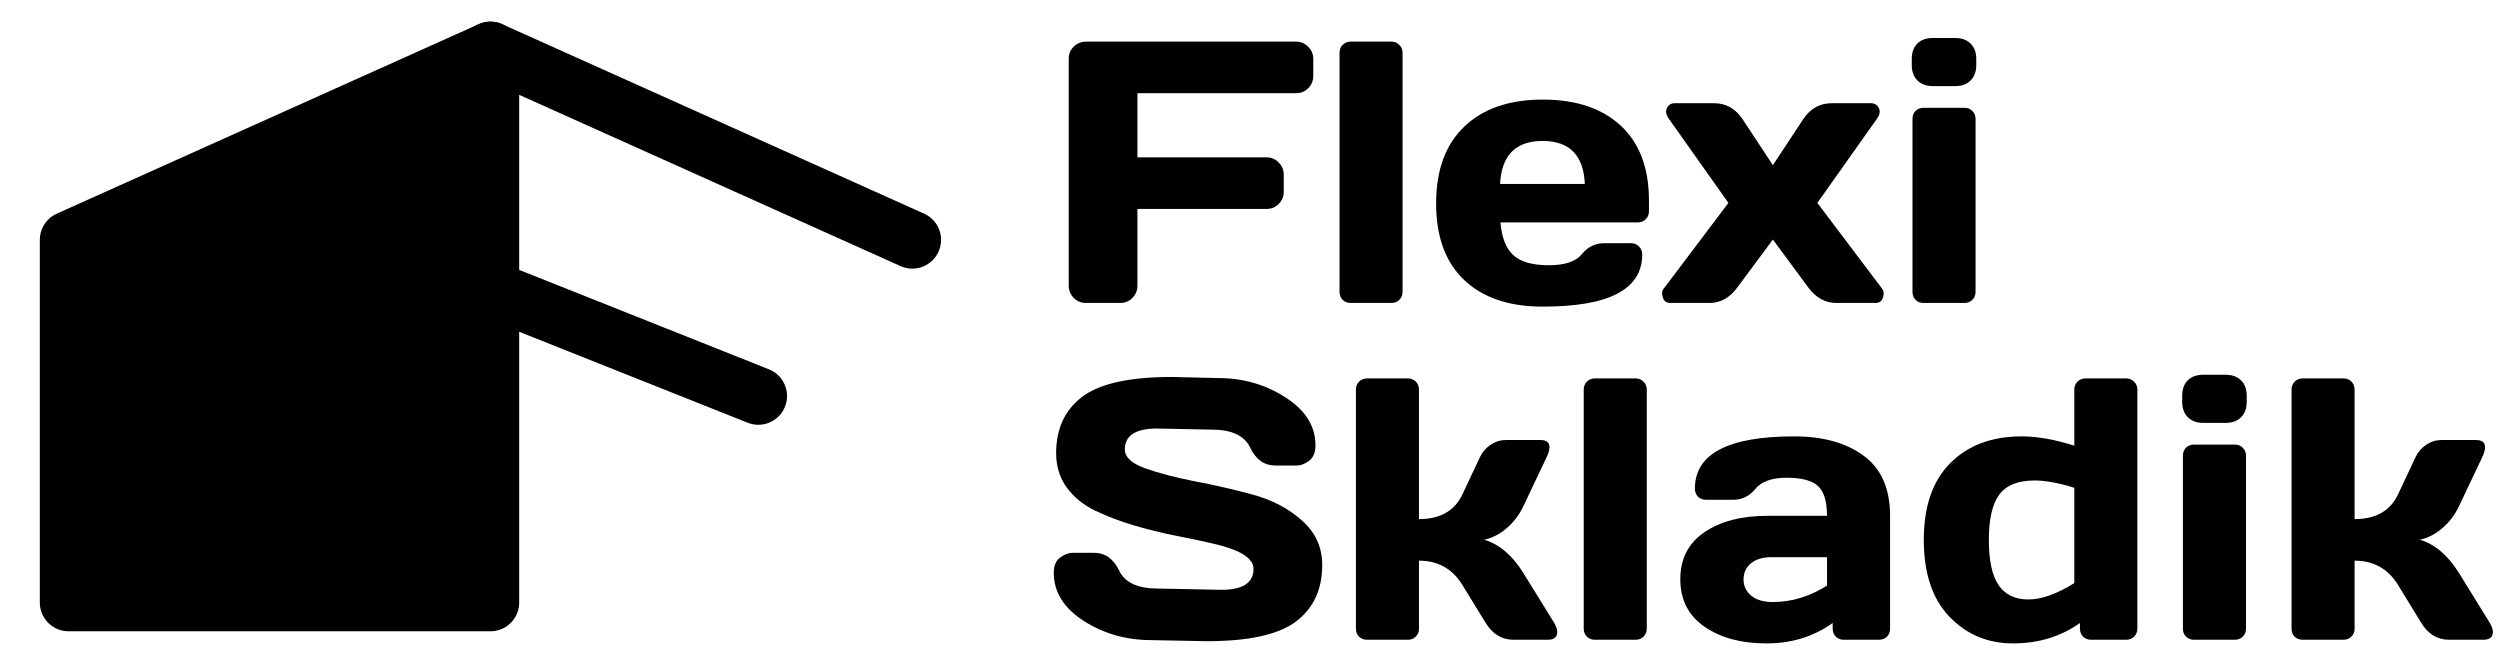
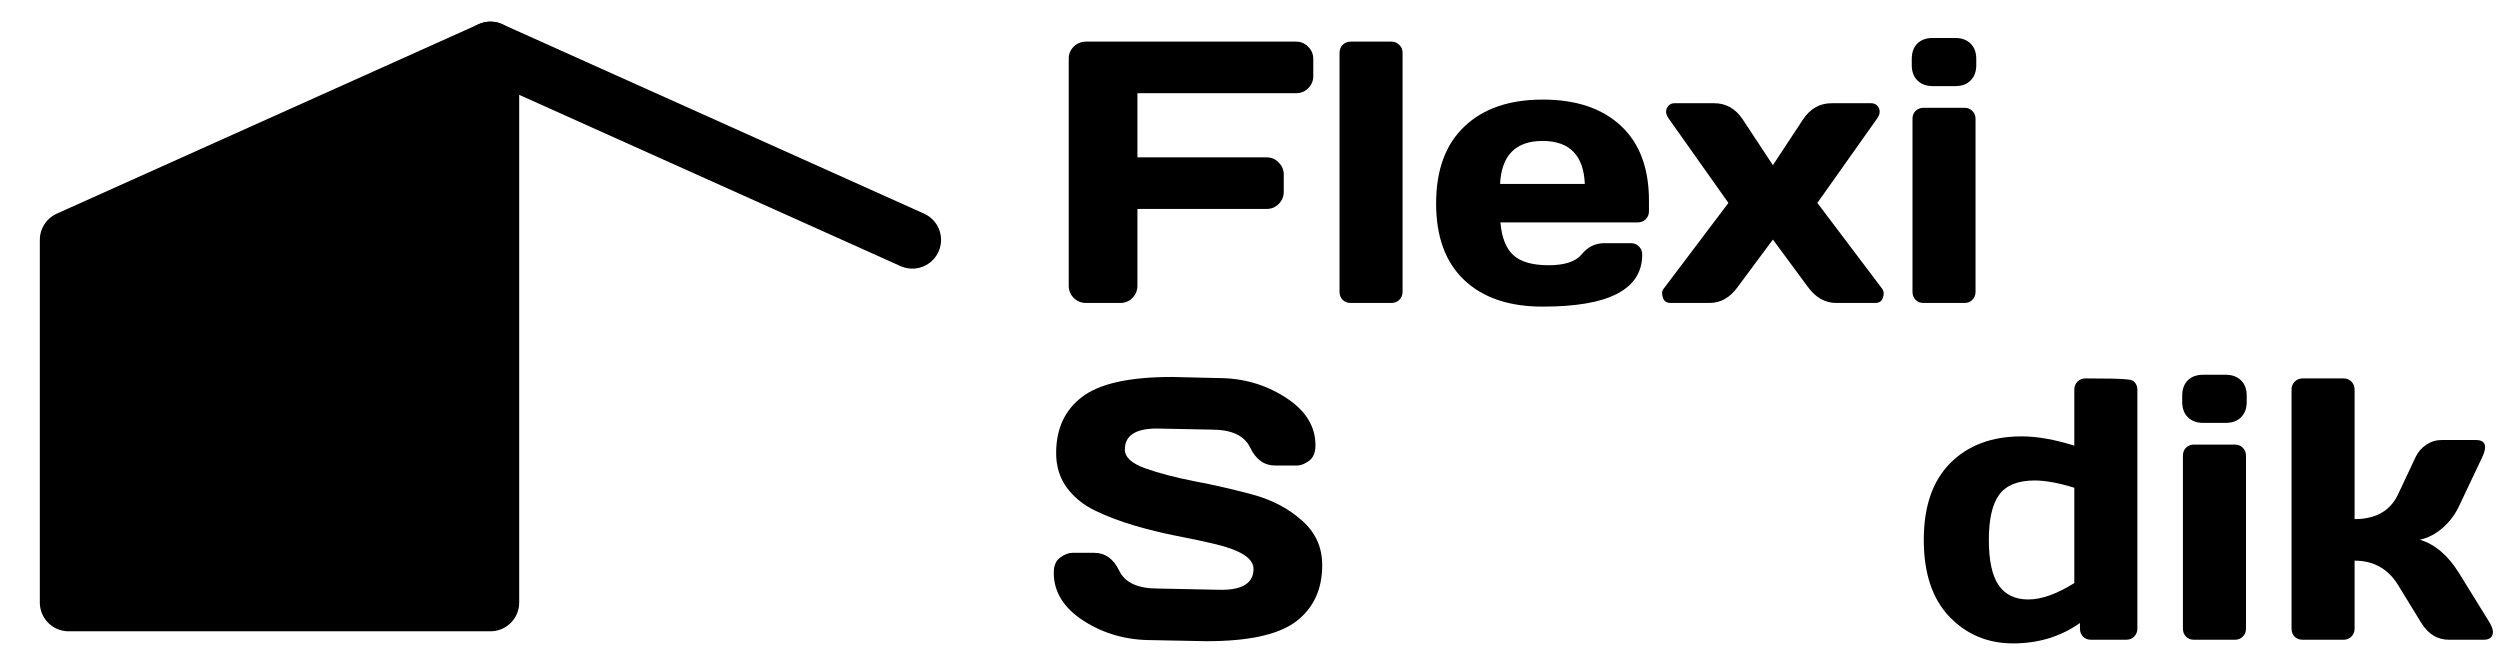
<svg xmlns="http://www.w3.org/2000/svg" width="193" height="51" viewBox="0 0 193 51" fill="none">
  <path d="M192.454 48.77C192.454 49.182 192.21 49.389 191.722 49.389H189.063C188.162 49.389 187.445 48.948 186.91 48.066L185.124 45.154C184.354 43.907 183.238 43.283 181.775 43.283V48.531C181.775 48.784 181.691 48.99 181.522 49.15C181.362 49.309 181.161 49.389 180.917 49.389H177.766C177.512 49.389 177.306 49.309 177.146 49.15C176.987 48.99 176.907 48.784 176.907 48.531V30.086C176.907 29.833 176.987 29.627 177.146 29.467C177.315 29.298 177.522 29.214 177.766 29.214H180.917C181.17 29.214 181.377 29.298 181.536 29.467C181.695 29.627 181.775 29.833 181.775 30.086V40.075C183.407 40.075 184.523 39.442 185.124 38.176L186.474 35.306C186.662 34.902 186.938 34.579 187.304 34.335C187.67 34.091 188.064 33.969 188.486 33.969H191.145C191.614 33.969 191.849 34.152 191.849 34.518C191.849 34.724 191.774 34.987 191.623 35.306L189.809 39.133C189.499 39.77 189.077 40.319 188.542 40.779C188.008 41.238 187.431 41.534 186.812 41.665C187.966 42.012 188.964 42.856 189.809 44.197L192.2 48.066C192.36 48.338 192.444 48.573 192.454 48.77Z" fill="#1E1E1E" style="fill:#1E1E1E;fill:color(display-p3 0.118 0.118 0.118);fill-opacity:1;" />
  <path d="M168.466 31.029V30.55C168.466 30.053 168.607 29.659 168.888 29.369C169.179 29.078 169.577 28.932 170.084 28.932H171.828C172.326 28.932 172.719 29.078 173.01 29.369C173.301 29.65 173.446 30.044 173.446 30.55V31.029C173.446 31.526 173.301 31.92 173.01 32.21C172.729 32.501 172.335 32.647 171.828 32.647H170.084C169.587 32.647 169.193 32.501 168.902 32.21C168.611 31.92 168.466 31.526 168.466 31.029ZM168.522 48.53V35.179C168.522 34.926 168.602 34.719 168.761 34.56C168.93 34.401 169.137 34.321 169.38 34.321H172.532C172.785 34.321 172.991 34.405 173.151 34.574C173.31 34.733 173.39 34.935 173.39 35.179V48.53C173.39 48.784 173.306 48.99 173.137 49.149C172.977 49.309 172.776 49.389 172.532 49.389H169.38C169.127 49.389 168.921 49.309 168.761 49.149C168.602 48.99 168.522 48.784 168.522 48.53Z" fill="#1E1E1E" style="fill:#1E1E1E;fill:color(display-p3 0.118 0.118 0.118);fill-opacity:1;" />
-   <path d="M155.41 49.67C153.45 49.67 151.808 48.981 150.486 47.602C149.173 46.223 148.516 44.249 148.516 41.679C148.516 39.1 149.196 37.125 150.556 35.756C151.926 34.377 153.764 33.688 156.071 33.688C157.262 33.688 158.618 33.927 160.137 34.405V30.086C160.137 29.833 160.217 29.627 160.376 29.467C160.545 29.298 160.751 29.214 160.995 29.214H164.133C164.386 29.214 164.592 29.298 164.752 29.467C164.921 29.627 165.005 29.833 165.005 30.086V48.531C165.005 48.774 164.921 48.981 164.752 49.15C164.592 49.309 164.386 49.389 164.133 49.389H161.431C161.178 49.389 160.972 49.309 160.812 49.15C160.653 48.981 160.573 48.774 160.573 48.531V48.094C159.091 49.145 157.37 49.67 155.41 49.67ZM157.084 37.093C155.79 37.093 154.875 37.458 154.341 38.19C153.806 38.912 153.539 40.075 153.539 41.679C153.539 43.283 153.792 44.45 154.299 45.182C154.805 45.914 155.565 46.279 156.578 46.279C157.6 46.279 158.787 45.857 160.137 45.013V37.655C158.927 37.28 157.91 37.093 157.084 37.093Z" fill="#1E1E1E" style="fill:#1E1E1E;fill:color(display-p3 0.118 0.118 0.118);fill-opacity:1;" />
-   <path d="M131.577 48.376C130.339 47.513 129.72 46.294 129.72 44.718C129.72 43.142 130.339 41.932 131.577 41.088C132.825 40.244 134.429 39.822 136.389 39.822H141.046C141.046 38.724 140.816 37.96 140.356 37.529C139.897 37.097 139.09 36.881 137.936 36.881C136.792 36.881 135.985 37.167 135.516 37.74C135.057 38.302 134.489 38.584 133.814 38.584H131.718C131.465 38.584 131.254 38.504 131.085 38.345C130.925 38.176 130.846 37.969 130.846 37.725C130.846 35.034 133.401 33.688 138.513 33.688C140.745 33.688 142.537 34.19 143.888 35.193C145.238 36.187 145.913 37.73 145.913 39.822V48.531C145.913 48.784 145.834 48.99 145.674 49.15C145.515 49.309 145.308 49.389 145.055 49.389H142.34C142.087 49.389 141.88 49.309 141.721 49.15C141.561 48.981 141.482 48.774 141.482 48.531V48.094C140 49.154 138.288 49.679 136.347 49.67C134.414 49.67 132.825 49.239 131.577 48.376ZM136.726 43.016C136.07 43.016 135.549 43.175 135.165 43.494C134.79 43.813 134.602 44.225 134.602 44.732C134.602 45.238 134.799 45.656 135.193 45.984C135.587 46.312 136.145 46.476 136.867 46.476C138.312 46.476 139.704 46.054 141.046 45.21V43.016H136.726Z" fill="#1E1E1E" style="fill:#1E1E1E;fill:color(display-p3 0.118 0.118 0.118);fill-opacity:1;" />
-   <path d="M122.264 48.531V30.086C122.264 29.833 122.343 29.627 122.503 29.467C122.672 29.298 122.878 29.214 123.122 29.214H126.273C126.517 29.214 126.719 29.298 126.878 29.467C127.047 29.627 127.131 29.833 127.131 30.086V48.531C127.131 48.774 127.047 48.981 126.878 49.15C126.719 49.309 126.517 49.389 126.273 49.389H123.122C122.878 49.389 122.672 49.309 122.503 49.15C122.343 48.981 122.264 48.774 122.264 48.531Z" fill="#1E1E1E" style="fill:#1E1E1E;fill:color(display-p3 0.118 0.118 0.118);fill-opacity:1;" />
-   <path d="M120.224 48.77C120.224 49.182 119.98 49.389 119.492 49.389H116.833C115.933 49.389 115.215 48.948 114.68 48.066L112.894 45.154C112.125 43.907 111.008 43.283 109.545 43.283V48.531C109.545 48.784 109.461 48.99 109.292 49.15C109.133 49.309 108.931 49.389 108.687 49.389H105.536C105.282 49.389 105.076 49.309 104.917 49.15C104.757 48.99 104.677 48.784 104.677 48.531V30.086C104.677 29.833 104.757 29.627 104.917 29.467C105.085 29.298 105.292 29.214 105.536 29.214H108.687C108.94 29.214 109.147 29.298 109.306 29.467C109.465 29.627 109.545 29.833 109.545 30.086V40.075C111.177 40.075 112.293 39.442 112.894 38.176L114.244 35.306C114.432 34.902 114.709 34.579 115.074 34.335C115.44 34.091 115.834 33.969 116.256 33.969H118.915C119.384 33.969 119.619 34.152 119.619 34.518C119.619 34.724 119.544 34.987 119.393 35.306L117.579 39.133C117.269 39.77 116.847 40.319 116.312 40.779C115.778 41.238 115.201 41.534 114.582 41.665C115.736 42.012 116.734 42.856 117.579 44.197L119.97 48.066C120.13 48.338 120.214 48.573 120.224 48.77Z" fill="#1E1E1E" style="fill:#1E1E1E;fill:color(display-p3 0.118 0.118 0.118);fill-opacity:1;" />
+   <path d="M155.41 49.67C153.45 49.67 151.808 48.981 150.486 47.602C149.173 46.223 148.516 44.249 148.516 41.679C148.516 39.1 149.196 37.125 150.556 35.756C151.926 34.377 153.764 33.688 156.071 33.688C157.262 33.688 158.618 33.927 160.137 34.405V30.086C160.137 29.833 160.217 29.627 160.376 29.467C160.545 29.298 160.751 29.214 160.995 29.214C164.386 29.214 164.592 29.298 164.752 29.467C164.921 29.627 165.005 29.833 165.005 30.086V48.531C165.005 48.774 164.921 48.981 164.752 49.15C164.592 49.309 164.386 49.389 164.133 49.389H161.431C161.178 49.389 160.972 49.309 160.812 49.15C160.653 48.981 160.573 48.774 160.573 48.531V48.094C159.091 49.145 157.37 49.67 155.41 49.67ZM157.084 37.093C155.79 37.093 154.875 37.458 154.341 38.19C153.806 38.912 153.539 40.075 153.539 41.679C153.539 43.283 153.792 44.45 154.299 45.182C154.805 45.914 155.565 46.279 156.578 46.279C157.6 46.279 158.787 45.857 160.137 45.013V37.655C158.927 37.28 157.91 37.093 157.084 37.093Z" fill="#1E1E1E" style="fill:#1E1E1E;fill:color(display-p3 0.118 0.118 0.118);fill-opacity:1;" />
  <path d="M81.351 44.225C81.351 43.672 81.515 43.278 81.844 43.044C82.172 42.8 82.491 42.678 82.8 42.678H84.474C85.319 42.678 85.961 43.137 86.402 44.057C86.843 44.976 87.832 45.435 89.37 45.435L94.294 45.534C95.945 45.534 96.771 44.995 96.771 43.916C96.771 43.1 95.762 42.457 93.746 41.989C92.845 41.773 91.851 41.562 90.763 41.355C89.675 41.14 88.592 40.872 87.513 40.553C86.444 40.234 85.459 39.859 84.559 39.428C83.658 38.996 82.927 38.406 82.364 37.655C81.811 36.895 81.534 36.005 81.534 34.982C81.534 33.097 82.205 31.648 83.546 30.635C84.887 29.613 87.194 29.101 90.468 29.101L94.041 29.186C95.964 29.186 97.695 29.683 99.233 30.677C100.78 31.662 101.554 32.895 101.554 34.377C101.554 34.931 101.39 35.329 101.062 35.573C100.733 35.817 100.419 35.939 100.119 35.939H98.445C97.601 35.939 96.958 35.479 96.517 34.56C96.077 33.632 95.087 33.167 93.549 33.167L89.314 33.083C87.663 33.083 86.838 33.622 86.838 34.701C86.838 35.292 87.359 35.775 88.4 36.15C89.45 36.525 90.716 36.858 92.198 37.149C93.689 37.43 95.186 37.773 96.686 38.176C98.187 38.579 99.458 39.245 100.499 40.174C101.549 41.093 102.075 42.242 102.075 43.62C102.075 45.506 101.399 46.959 100.049 47.982C98.707 48.995 96.405 49.501 93.141 49.501L88.878 49.417C86.955 49.417 85.22 48.925 83.672 47.94C82.125 46.945 81.351 45.707 81.351 44.225Z" fill="#1E1E1E" style="fill:#1E1E1E;fill:color(display-p3 0.118 0.118 0.118);fill-opacity:1;" />
  <path d="M147.588 5.029V4.55C147.588 4.053 147.728 3.659 148.01 3.369C148.3 3.078 148.699 2.932 149.206 2.932H150.95C151.447 2.932 151.841 3.078 152.132 3.369C152.423 3.65 152.568 4.044 152.568 4.55V5.029C152.568 5.526 152.423 5.92 152.132 6.21C151.851 6.501 151.457 6.647 150.95 6.647H149.206C148.708 6.647 148.315 6.501 148.024 6.21C147.733 5.92 147.588 5.526 147.588 5.029ZM147.644 22.53V9.179C147.644 8.926 147.724 8.719 147.883 8.56C148.052 8.4 148.258 8.321 148.502 8.321H151.654C151.907 8.321 152.113 8.405 152.273 8.574C152.432 8.733 152.512 8.935 152.512 9.179V22.53C152.512 22.784 152.427 22.99 152.259 23.149C152.099 23.309 151.897 23.389 151.654 23.389H148.502C148.249 23.389 148.043 23.309 147.883 23.149C147.724 22.99 147.644 22.784 147.644 22.53Z" fill="#0BBCCC" style="fill:#0BBCCC;fill:color(display-p3 0.042 0.738 0.801);fill-opacity:1;" />
  <path d="M128.369 22.952C128.332 22.859 128.313 22.746 128.313 22.615C128.313 22.474 128.388 22.319 128.538 22.151L133.434 15.665L128.862 9.207C128.562 8.813 128.543 8.466 128.806 8.166C128.918 8.035 129.078 7.969 129.284 7.969H132.337C133.247 7.969 133.978 8.382 134.532 9.207L136.867 12.752L139.203 9.207C139.756 8.382 140.488 7.969 141.397 7.969H144.45C144.657 7.969 144.816 8.035 144.929 8.166C145.191 8.466 145.172 8.813 144.872 9.207L140.3 15.665L145.196 22.151C145.346 22.319 145.421 22.479 145.421 22.629C145.421 22.77 145.402 22.877 145.365 22.952C145.29 23.243 145.088 23.389 144.76 23.389H141.763C140.9 23.389 140.169 22.976 139.568 22.151L136.867 18.493L134.152 22.151C133.561 22.976 132.834 23.389 131.971 23.389H128.974C128.646 23.389 128.445 23.243 128.369 22.952Z" fill="#0BBCCC" style="fill:#0BBCCC;fill:color(display-p3 0.042 0.738 0.801);fill-opacity:1;" />
  <path d="M113.034 21.616C111.59 20.247 110.868 18.277 110.868 15.707C110.868 13.128 111.595 11.149 113.048 9.77C114.502 8.382 116.519 7.688 119.098 7.688C121.677 7.688 123.689 8.363 125.134 9.714C126.578 11.055 127.3 12.982 127.3 15.496V16.298C127.3 16.551 127.216 16.762 127.047 16.931C126.888 17.09 126.681 17.17 126.428 17.17H115.834C115.928 18.324 116.256 19.163 116.819 19.689C117.391 20.214 118.301 20.476 119.548 20.476C120.796 20.476 121.649 20.195 122.109 19.632C122.568 19.07 123.136 18.784 123.811 18.774H125.907C126.161 18.774 126.367 18.858 126.526 19.027C126.695 19.187 126.78 19.393 126.78 19.646C126.78 22.338 124.214 23.679 119.084 23.67C116.495 23.67 114.479 22.985 113.034 21.616ZM115.806 14.202H122.348C122.254 11.988 121.166 10.881 119.084 10.881C117.011 10.881 115.918 11.988 115.806 14.202Z" fill="#0BBCCC" style="fill:#0BBCCC;fill:color(display-p3 0.042 0.738 0.801);fill-opacity:1;" />
  <path d="M103.411 22.53V4.086C103.411 3.833 103.491 3.627 103.65 3.467C103.819 3.298 104.026 3.214 104.269 3.214H107.421C107.665 3.214 107.866 3.298 108.026 3.467C108.195 3.627 108.279 3.833 108.279 4.086V22.53C108.279 22.774 108.195 22.981 108.026 23.15C107.866 23.309 107.665 23.389 107.421 23.389H104.269C104.026 23.389 103.819 23.309 103.65 23.15C103.491 22.981 103.411 22.774 103.411 22.53Z" fill="#0BBCCC" style="fill:#0BBCCC;fill:color(display-p3 0.042 0.738 0.801);fill-opacity:1;" />
  <path d="M82.505 22.038V4.522C82.505 4.156 82.636 3.847 82.899 3.594C83.161 3.34 83.475 3.214 83.841 3.214H100.063C100.429 3.214 100.738 3.345 100.991 3.608C101.254 3.87 101.385 4.185 101.385 4.55V5.873C101.385 6.239 101.254 6.553 100.991 6.816C100.738 7.069 100.429 7.195 100.063 7.195H87.809V12.148H97.784C98.149 12.148 98.459 12.279 98.712 12.542C98.975 12.804 99.106 13.114 99.106 13.47V14.807C99.106 15.172 98.975 15.487 98.712 15.749C98.459 16.003 98.149 16.129 97.784 16.129H87.809V22.038C87.809 22.423 87.677 22.746 87.415 23.009C87.162 23.262 86.852 23.389 86.486 23.389H83.841C83.475 23.389 83.161 23.262 82.899 23.009C82.636 22.746 82.505 22.423 82.505 22.038Z" fill="#0BBCCC" style="fill:#0BBCCC;fill:color(display-p3 0.042 0.738 0.801);fill-opacity:1;" />
  <path d="M37.862 3.892V46.516H5.294V18.518L37.862 3.892Z" fill="#272726" stroke="#272726" style="fill:#272726;fill:color(display-p3 0.153 0.153 0.149);fill-opacity:1;stroke:#272726;stroke:color(display-p3 0.153 0.153 0.149);stroke-opacity:1;" stroke-width="4.439" stroke-linecap="round" stroke-linejoin="round" />
  <path d="M70.43 18.518L37.862 3.892" stroke="#272726" style="stroke:#272726;stroke:color(display-p3 0.153 0.153 0.149);stroke-opacity:1;" stroke-width="4.439" stroke-linecap="round" stroke-linejoin="round" />
-   <path d="M58.54 30.573L37.862 22.341" stroke="#272726" style="stroke:#272726;stroke:color(display-p3 0.153 0.153 0.149);stroke-opacity:1;" stroke-width="4.439" stroke-linecap="round" stroke-linejoin="round" />
  <path d="M5.946 19.728V45.209C5.946 45.714 6.355 46.123 6.86 46.123H36.13C36.636 46.123 37.045 45.714 37.045 45.209V6.384C37.045 5.719 36.357 5.276 35.751 5.552L6.481 18.896C6.155 19.044 5.946 19.37 5.946 19.728Z" fill="#0BBCCC" style="fill:#0BBCCC;fill:color(display-p3 0.042 0.738 0.801);fill-opacity:1;" />
</svg>